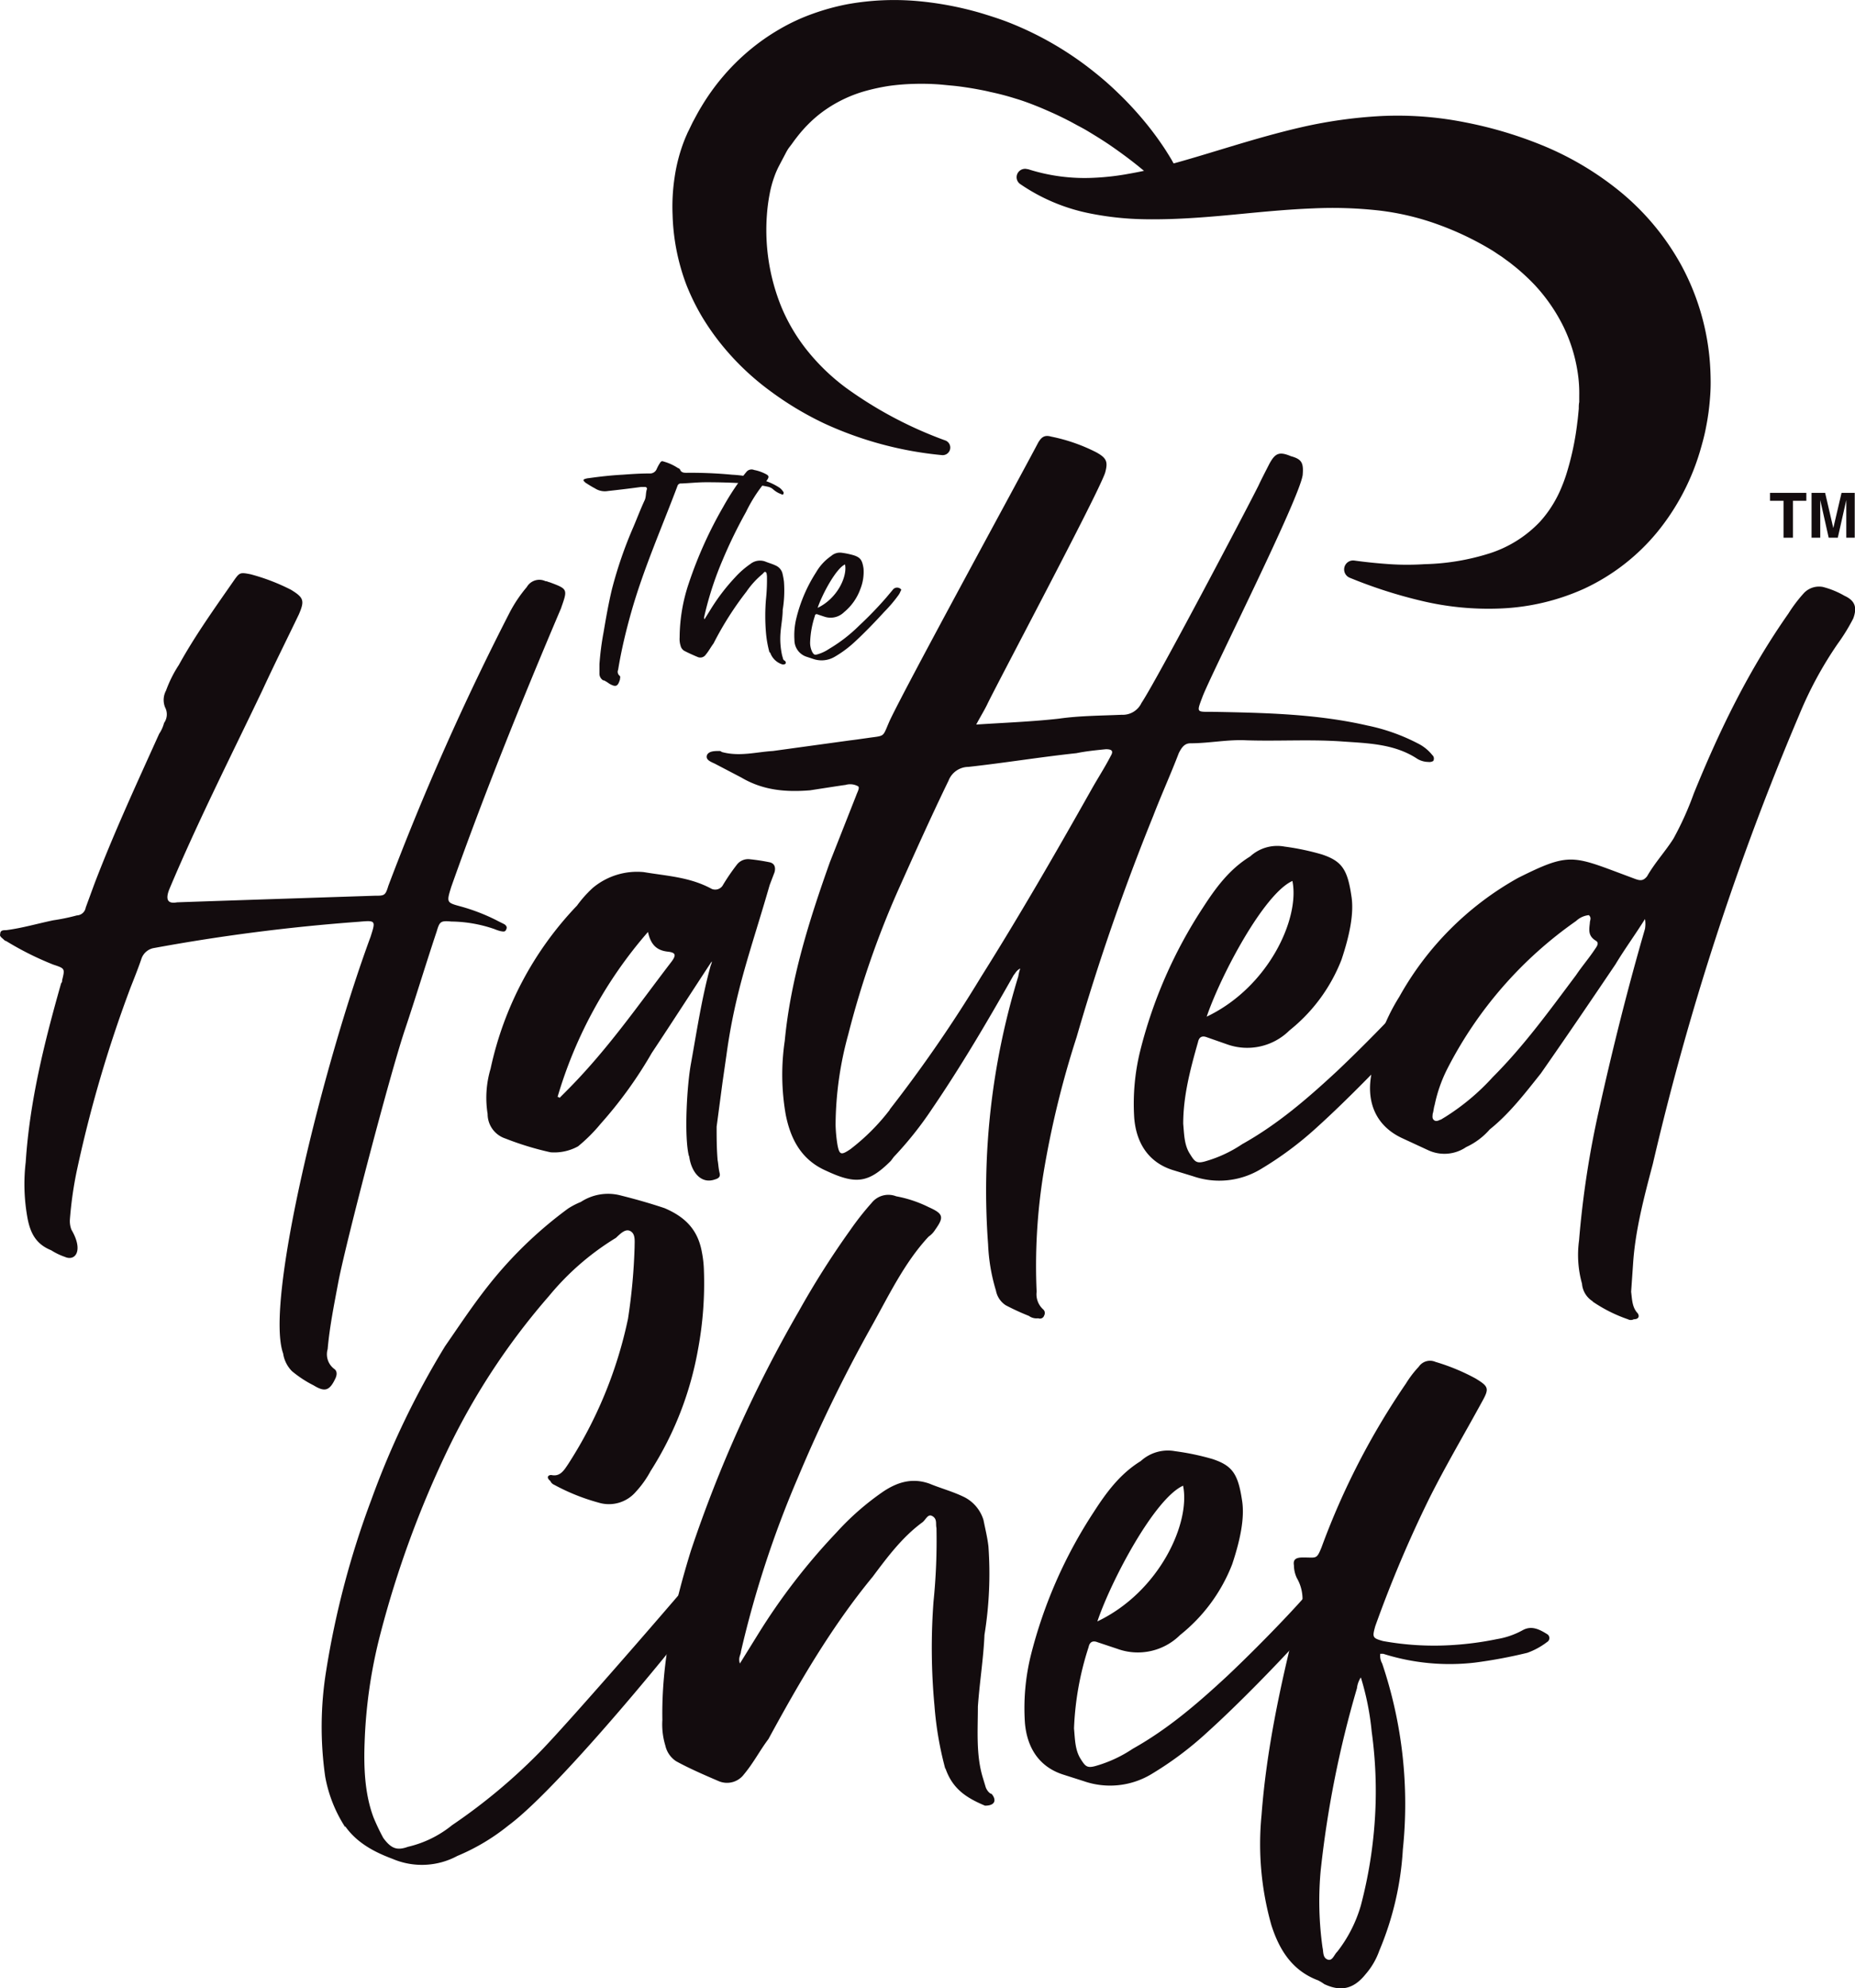
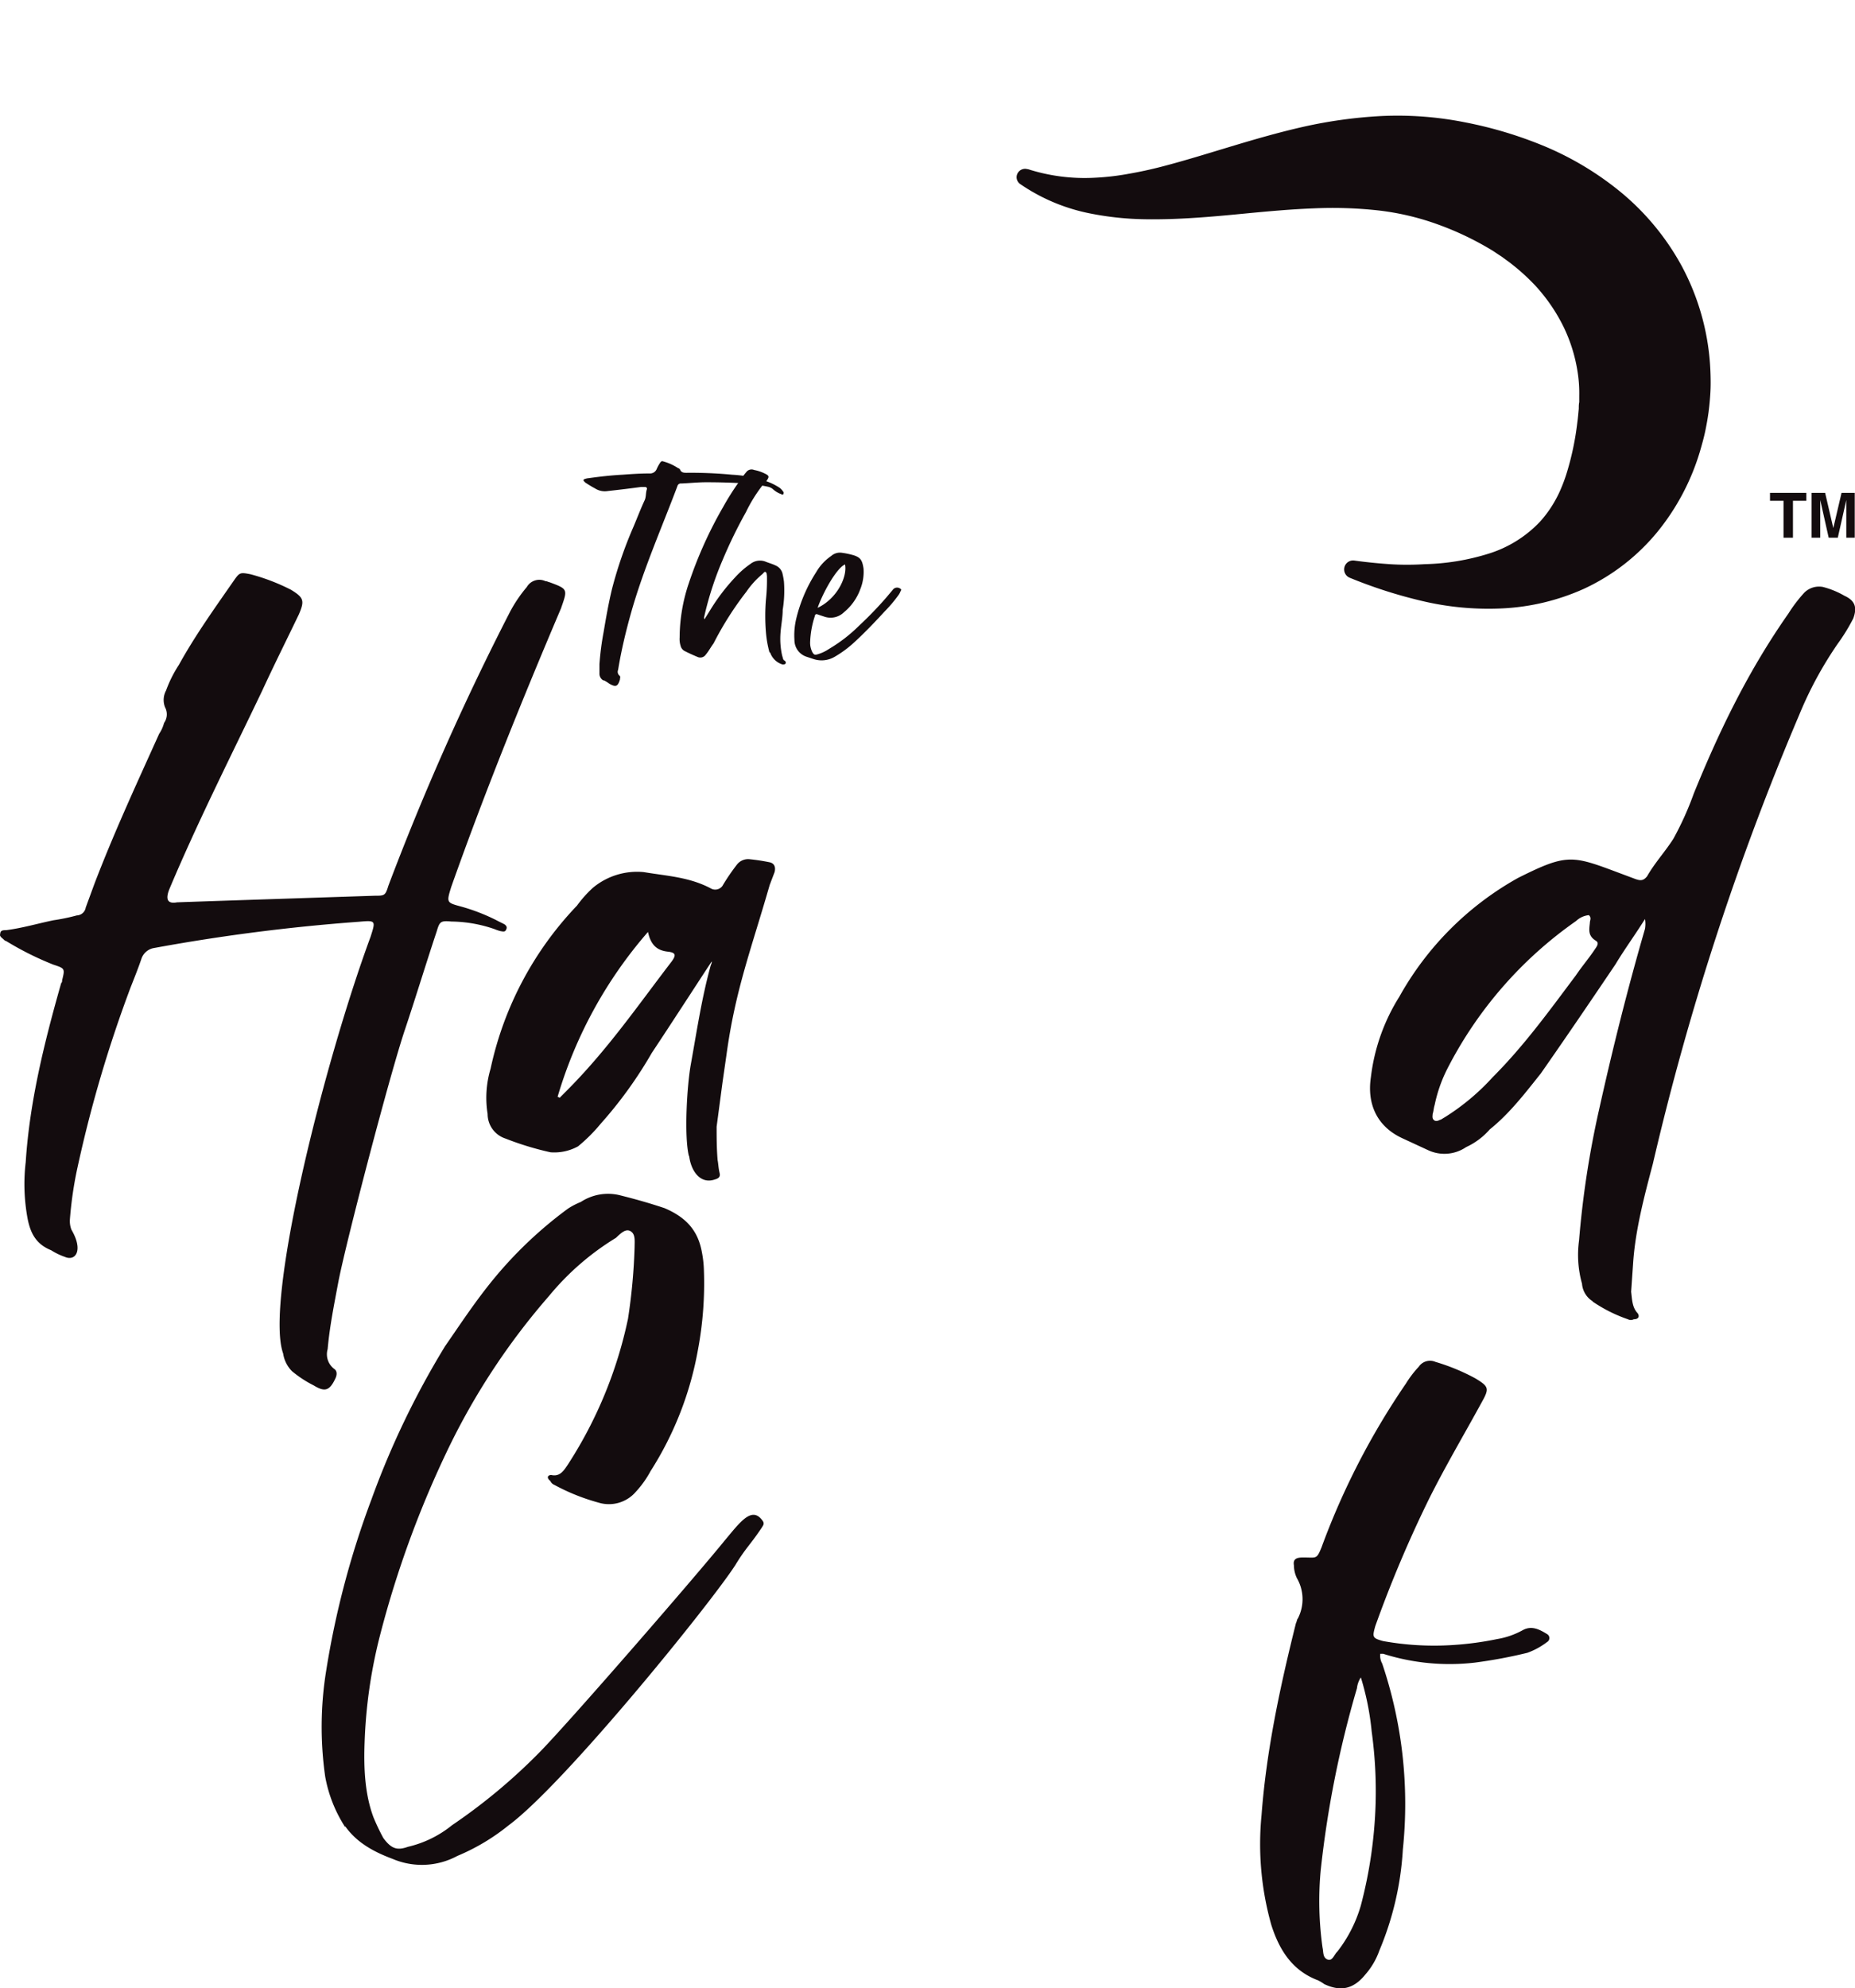
<svg xmlns="http://www.w3.org/2000/svg" viewBox="0 0 281.32 301.4">
  <defs>
    <clipPath id="a">
      <path fill="none" d="M-280.28-146.94h841.89v595.28h-841.89z" />
    </clipPath>
  </defs>
  <g clip-path="url(#a)" fill="#130c0e">
    <path d="M91.53 103.16a1.17 1.17 0 01-.62-1.09v-1.39a42.43 42.43 0 01.62-4.81c.38-2.24.76-4.43 1.29-6.62a63.35 63.35 0 013.24-9.38c.57-1.34 1.09-2.72 1.71-4.05.24-.53.14-1.15.34-1.67a.27.27 0 00-.29-.33h-.62c-1.67.23-3.29.42-5 .61a2.75 2.75 0 01-2-.42c-.38-.19-.76-.43-1.14-.67-.14-.1-.28-.14-.38-.29-.29-.23-.24-.38.1-.47a2.35 2.35 0 01.52-.1c1.71-.24 3.38-.43 5.1-.52 1.38-.1 2.71-.19 4.09-.19a1.09 1.09 0 001.1-.67 5.77 5.77 0 01.52-.95c.15-.24.29-.29.53-.19a7.6 7.6 0 012.19 1c.09 0 .29.14.33.28.19.43.62.43 1 .43a65.47 65.47 0 016.86.29 19.37 19.37 0 015.24 1 9.12 9.12 0 012 1 2.55 2.55 0 01.58.67c0 .09 0 .19-.05.28s-.19.1-.29 0a3.57 3.57 0 01-1.28-.76 1.77 1.77 0 00-.81-.38 25.59 25.59 0 00-3.34-.48c-2-.14-4-.19-6-.19-1.24 0-2.52.14-3.76.19a.52.52 0 00-.57.38c-2.39 6.34-5.15 12.58-7 19.1-.81 2.86-1.52 5.82-2 8.77a.75.75 0 00.19.86c.15.09.15.28.1.47s0 0 0 .1c-.33 1.09-.62 1.24-1.62.67a6 6 0 00-.86-.53" />
    <path d="M116.69 98.87a16.39 16.39 0 01-.53-3 30.43 30.43 0 010-5 28.27 28.27 0 00.15-3.58c-.05-.19 0-.43-.19-.57s-.34.19-.53.33a12.91 12.91 0 00-2.38 2.62 49.16 49.16 0 00-5 7.87c-.43.57-.71 1.14-1.19 1.71a1 1 0 01-1.24.33c-.67-.28-1.43-.62-2.05-.95a1.24 1.24 0 01-.52-.76 3.38 3.38 0 01-.14-1.24 26.06 26.06 0 011.38-8.19 63 63 0 015.24-11.63 39.54 39.54 0 012.48-3.9 13.68 13.68 0 011-1.34 1 1 0 011.19-.33 6.23 6.23 0 011.58.52c.71.34.76.48.33 1.1a1.28 1.28 0 01-.33.33 22.43 22.43 0 00-2.81 4.43 72.12 72.12 0 00-3.53 7.24 49.61 49.61 0 00-2.76 8.44c0 .14-.15.28 0 .57l.86-1.38a30.33 30.33 0 013.81-5 13.14 13.14 0 012.29-2 2.34 2.34 0 012.23-.38c.58.24 1.15.38 1.72.67a1.81 1.81 0 01.9 1.09 11.51 11.51 0 01.24 1.29 18.16 18.16 0 01-.19 4.29c0 1.14-.24 2.28-.33 3.47a11.54 11.54 0 00.24 3.43l.14.48c0 .14.19.33.29.33.23.29.19.57-.34.57a2.86 2.86 0 01-1.9-1.81M128.15 85.56c-1.38.62-3.48 4.58-4.15 6.58 3-1.43 4.53-4.77 4.15-6.58m-5.81 14a2.66 2.66 0 01-1.86-2.56 10.78 10.78 0 01.28-3.24 22.79 22.79 0 013-7 7.64 7.64 0 012.29-2.48 2 2 0 011.67-.48 11.71 11.71 0 011.81.39c.95.33 1.24.71 1.43 2a7 7 0 01-.48 3.09A8.09 8.09 0 01128 92.8a2.91 2.91 0 01-3 .67l-1-.33a.27.27 0 00-.42.23 14.14 14.14 0 00-.72 4 3.18 3.18 0 00.33 1.48c.24.38.34.47.81.33a6.14 6.14 0 001.72-.81 23.26 23.26 0 004.57-3.53 56.27 56.27 0 004.1-4.24l1-1.19a.81.81 0 011.19-.14c.14.1.1.19 0 .33a2.44 2.44 0 01-.33.62 21.23 21.23 0 01-2.15 2.53c-1.38 1.52-3.28 3.48-4.76 4.81a16.74 16.74 0 01-2.76 2 3.9 3.9 0 01-3.24.33zM85.85 165.43c6.26-6.26 10.88-13 16-19.67.74-1 .59-1.34-.45-1.49-1.64-.15-2.68-.89-3.13-3a66.67 66.67 0 00-13.71 25 .52.52 0 01.3.15zm18.63 9.83c-.75-3-.3-10.73.3-14 .89-4.92 1.64-10 3-14.9.18-.43.19-.6.15-.6s-6.11 9.39-9.09 13.86a64.22 64.22 0 01-7.75 10.73 24.61 24.61 0 01-3.43 3.42 7.46 7.46 0 01-4.17.9 45.7 45.7 0 01-6.85-2.09 3.91 3.91 0 01-2.69-3.72 15.37 15.37 0 01.45-6.86 51.31 51.31 0 0113.11-24.73 17.75 17.75 0 012.39-2.68 10.47 10.47 0 017.74-2.39c3.58.6 7 .75 10.29 2.54a1.35 1.35 0 001.63-.45 31 31 0 012.24-3.28 2.15 2.15 0 011.93-.76 30.11 30.11 0 013 .46c.84.2.89.9.74 1.49l-.74 1.94c-2.83 9.83-5.22 15.94-6.56 25.78l-.6 4.17-.89 6.7c0 1.64 0 3.28.15 5.07.12.61.11 1.13.3 1.94.15.59-.14.83-.75 1-2.11.72-3.57-1.19-3.87-3.58" />
-     <path d="M134.91 168.21a207.73 207.73 0 0013.86-20.11c5.81-9.24 11.32-18.78 16.69-28.31 1-1.79 2.08-3.43 3-5.22.44-.74.15-1-.75-1-1.49.15-3 .3-4.47.6-5.51.59-11 1.49-16.39 2.08a3.25 3.25 0 00-3 2.09c-2.68 5.51-5.21 11.17-7.75 16.84a137.08 137.08 0 00-7.45 21.6 52.59 52.59 0 00-1.93 13.71 22.24 22.24 0 00.3 3.13c.29 1.49.59 1.49 1.93.59a32 32 0 006-6m21.16 31.29a36.6 36.6 0 01-3.58-1.64 3.38 3.38 0 01-1.49-2.23 27.89 27.89 0 01-1.19-7 110.61 110.61 0 014.58-40.63 6.49 6.49 0 01.3-1.19c-.6.3-.75.74-1 1-3.88 6.85-7.9 13.71-12.37 20.26a54.1 54.1 0 01-5.81 7.3l-.45.6c-3.43 3.43-5.36 3.58-9.83 1.49-3.73-1.64-5.37-4.77-6.11-8.49a35 35 0 01-.15-11.18c.89-9.38 3.72-18.32 6.85-27.11l4-10.14c.15-.44.55-1.11.29-1.34a2.46 2.46 0 00-1.91-.22c-.63.08-3.45.52-5.39.82-3.72.3-7.15 0-10.43-1.94l-4-2.09c-.6-.29-1.49-.59-1.19-1.34.3-.59 1.19-.59 1.79-.59a.54.54 0 01.44.15c2.68.74 5.22 0 7.75-.15l11.71-1.61c.87-.1 1.57-.21 2.45-.33 3-.45 2.38 0 3.57-2.68 2.68-5.66 19.54-36.49 22.52-42.15.45-.74.9-1.19 1.94-.89a26.47 26.47 0 016.85 2.38c1.64.9 1.79 1.49 1.34 3.13-1.19 3.43-16.41 32-17.9 35.14-.44.9-1 1.79-1.64 3 4.47-.29 8.5-.44 12.52-.89 3.13-.45 6.41-.45 9.54-.59a3.14 3.14 0 003-1.79c2.38-3.58 15.8-29.06 17.74-32.94.46-1 1.34-2.68 1.64-3.28.89-1.64 1.49-1.94 3.28-1.19 1.64.45 1.94 1 1.79 2.83-.45 3.58-14 30.4-15.21 33.68-.9 2.39-.9 2.24 1.48 2.24 7.9.15 15.8.3 23.55 2.08a29.24 29.24 0 017.6 2.69 6.51 6.51 0 012.23 1.78.71.71 0 01.15.9 1.11 1.11 0 01-.74.15 3.35 3.35 0 01-1.64-.45c-3.58-2.38-7.75-2.38-11.78-2.68-4.76-.3-9.38 0-14.15-.15-2.83-.15-5.66.45-8.49.45-.9 0-1.34.59-1.79 1.49-1.19 3.12-2.68 6.4-3.88 9.53a343.55 343.55 0 00-11.62 33.53 142.22 142.22 0 00-5.06 20.86 88.09 88.09 0 00-1 17.73 3.09 3.09 0 001 2.68.73.73 0 01.15.9.67.67 0 01-.9.44 2 2 0 01-1.34-.3" />
-     <path d="M196 133.54c-4.32 1.94-10.87 14.31-13 20.57 9.39-4.47 14.16-14.9 13-20.57m-18.18 43.81c-3.72-1.19-5.51-4.17-5.81-7.9a33.47 33.47 0 01.9-10.13 70.88 70.88 0 019.53-21.75c1.94-3 4-5.81 7.16-7.75a6.07 6.07 0 015.21-1.49 37.77 37.77 0 015.66 1.19c3 1 3.88 2.24 4.47 6.26.45 2.68-.3 6.11-1.49 9.68a25.55 25.55 0 01-7.89 10.73 9.09 9.09 0 01-9.54 2.09l-3-1.05c-.75-.29-1.19 0-1.34.75-1.19 4.17-2.24 8.19-2.24 12.37.15 1.64.15 3.27 1.05 4.62.74 1.19 1 1.48 2.53 1a19.7 19.7 0 005.36-2.53c5.37-3 9.84-6.86 14.31-11 5.21-4.92 11-11 12.81-13.26l3.13-3.73a2.52 2.52 0 013.73-.44c.44.29.29.59 0 1a8.2 8.2 0 01-1.05 1.94 68.78 68.78 0 01-6.7 7.89c-4.32 4.77-10.28 10.88-14.9 15.05a52 52 0 01-8.64 6.41 12.18 12.18 0 01-10.14 1z" />
    <path d="M218.46 169.75l.74-.45a34.39 34.39 0 007.16-6c4.77-4.77 8.64-10.13 12.66-15.49.9-1.34 1.94-2.54 2.83-3.88.3-.44.75-1 .15-1.34-1.19-.74-1-1.64-.89-2.68 0-.45.3-.75-.15-1.19a3.31 3.31 0 00-1.94.89A61.47 61.47 0 00219.5 162a21.92 21.92 0 00-1.93 5.51c-.15.45-.15.9-.3 1.35 0 .29-.15.74.3 1 .29.15.59 0 .89-.15m23.1 27.56a3.45 3.45 0 01-1.64-2.68 16.17 16.17 0 01-.45-6.55 142.81 142.81 0 013-19.67c2.09-9.39 4.32-18.33 7-27.57a4.5 4.5 0 000-1.49c-1.49 2.39-3.13 4.62-4.47 6.86-3.72 5.51-7.45 11-11.32 16.54-2.39 3-4.77 6.11-7.75 8.49a10.6 10.6 0 01-3.58 2.68 5.84 5.84 0 01-5.81.45l-3.87-1.79c-3.87-1.79-5.37-5.21-4.77-9.24a29.45 29.45 0 014.32-12.22 46.54 46.54 0 0118-18c7.45-3.73 8.2-3.43 15.35-.75l2.38.89c.77.28 1.25.35 1.84-.39 1.2-2.09 2.78-3.78 4-5.71a47.19 47.19 0 003.08-6.83c4-9.84 8.4-18.8 14.36-27.3a22.16 22.16 0 012.38-3.13 3.17 3.17 0 012.83-.89 12.93 12.93 0 013.28 1.34c1.64.75 1.94 1.79 1.34 3.43a29.12 29.12 0 01-2.38 3.87 57.39 57.39 0 00-5.81 10.73 413.35 413.35 0 00-22.21 68.09c-1.34 5.07-2.68 10.14-3 15.2l-.29 4.18c.15 1.19.15 2.38 1 3.27.3.45.15.9-.6.9a.94.94 0 01-.89 0 22.25 22.25 0 01-5.36-2.69M52.32 276.92a20.88 20.88 0 01-3-7.6 53.29 53.29 0 01.15-16.09 133 133 0 016.86-25.93 127.83 127.83 0 0111.17-23.24c2.38-3.43 4.62-6.86 7.45-10.29a62.54 62.54 0 0111.2-10.57 11.16 11.16 0 011.93-1 7.53 7.53 0 016-1c2.39.6 4.47 1.19 6.71 1.94 3.13 1.34 5.06 3.27 5.66 6.7a16.41 16.41 0 01.3 2.68 54.53 54.53 0 01-.9 12.07A50.67 50.67 0 0198.66 223a15.18 15.18 0 01-2.23 3.13 5.38 5.38 0 01-5.67 1.64 31.29 31.29 0 01-6.7-2.69 1.12 1.12 0 01-.6-.59c-.59-.45-.44-.9.15-.9 1.34.3 1.94-.74 2.54-1.63a65.29 65.29 0 009.09-22.06 88 88 0 001-10.87c0-.9.15-1.94-.6-2.39s-1.49.3-2.23 1a40.23 40.23 0 00-10.14 8.8A104 104 0 0068 219.55a153.69 153.69 0 00-10.28 28A75.22 75.22 0 0055.3 264c-.15 3.88 0 7.9 1.34 11.48a32.82 32.82 0 001.49 3.13c1.2 1.63 2.09 1.93 3.73 1.34a16.6 16.6 0 006.7-3.28A87 87 0 0082 265.44c4.77-4.91 23.4-26.37 27.87-31.88 2.38-2.83 4.17-5.37 5.81-3 .3.44 0 .74-.15 1-1.79 2.68-2.38 3-4 5.66-3.73 5.81-25.93 33.23-34.42 39.49a31.68 31.68 0 01-7.75 4.62 11.34 11.34 0 01-9.84.44c-2.68-1-5.36-2.38-7.15-4.91" />
-     <path d="M143.36 268.13a51.58 51.58 0 01-1.64-9.54 94.63 94.63 0 01-.15-15.79 91.66 91.66 0 00.45-11.18c-.15-.6.15-1.34-.6-1.79s-1 .6-1.63 1c-3 2.23-5.22 5.21-7.45 8.19-6.26 7.6-11.18 16.09-15.8 24.59-1.34 1.78-2.23 3.57-3.72 5.36a3.21 3.21 0 01-3.88 1c-2.08-.89-4.47-1.93-6.41-3a3.84 3.84 0 01-1.63-2.38 11 11 0 01-.45-3.88c-.15-8.93 1.79-17.43 4.32-25.62a197.94 197.94 0 0116.39-36.36 130.48 130.48 0 017.75-12.22 43 43 0 013.28-4.17 3.24 3.24 0 013.72-1 18.62 18.62 0 014.92 1.64c2.23 1 2.38 1.49 1 3.42a3.45 3.45 0 01-1 1.05c-3.73 4-6.11 9.09-8.79 13.85A225.12 225.12 0 00121 224a156 156 0 00-8.64 26.38c0 .44-.45.89-.15 1.78l2.68-4.32a94.87 94.87 0 0111.92-15.49 40.75 40.75 0 017.15-6.26c2.24-1.49 4.47-2.09 7-1.19 1.79.74 3.57 1.19 5.36 2.08a5.78 5.78 0 012.83 3.43c.3 1.49.6 2.68.75 4a58 58 0 01-.6 13.41c-.15 3.58-.74 7.15-1 10.88 0 3.57-.3 7.3.74 10.73l.45 1.49c.15.44.6 1 .89 1 .75.89.6 1.79-1 1.79-2.83-1.19-4.92-2.53-6-5.66M179.42 225.21c-4.32 1.94-10.88 14.31-13 20.57 9.39-4.47 14.16-14.9 13-20.57M161.24 269c-3.73-1.19-5.51-4.17-5.81-7.9a33.46 33.46 0 01.89-10.13 71.14 71.14 0 019.54-21.75c1.93-3 4-5.81 7.15-7.75a6.08 6.08 0 015.21-1.49 38.16 38.16 0 015.67 1.19c3 1 3.87 2.24 4.47 6.26.44 2.68-.3 6.11-1.49 9.68a25.49 25.49 0 01-7.9 10.73 9.09 9.09 0 01-9.54 2.09l-3-1c-.74-.29-1.19 0-1.34.75a45.11 45.11 0 00-2.21 12.32c.15 1.64.15 3.27 1 4.62.75 1.19 1 1.48 2.53 1a19.76 19.76 0 005.37-2.53c5.36-3 9.83-6.86 14.3-11 5.22-4.92 11-11 12.82-13.26l3.13-3.73a2.51 2.51 0 013.72-.44c.45.29.3.59 0 1a8.55 8.55 0 01-1 1.94 68.85 68.85 0 01-6.71 7.89c-4.32 4.77-10.28 10.88-14.9 15.05a51.58 51.58 0 01-8.64 6.46 12.16 12.16 0 01-10.13 1z" />
    <path d="M202.81 295.84a20.74 20.74 0 003.57-7 68.4 68.4 0 002.24-15.5 66.18 66.18 0 00-.6-10.88 41 41 0 00-1.64-8.19 3.71 3.71 0 00-.59 1.64 157.35 157.35 0 00-5.51 27.71 50.77 50.77 0 00.29 11.62c.15.6 0 1.49.75 1.79s1-.74 1.49-1.19m-3 4.32c-3.88-1.49-5.81-4.62-7-8.34a45.08 45.08 0 01-1.49-16.69c.74-9.84 2.83-19.52 5.21-29.06.15-.29.15-.59.3-.74a6.38 6.38 0 00-.15-6.11 4.58 4.58 0 01-.45-1.94c-.15-.89.3-1.19 1.34-1.19h.15c1.94 0 1.94.3 2.68-1.49a112.3 112.3 0 0112.82-24.88 15.65 15.65 0 011.94-2.54 2.06 2.06 0 012.53-.74 31.15 31.15 0 016.11 2.53c1.94 1.19 2.08 1.49 1 3.43-2.68 4.92-5.51 9.68-8.05 14.75a184.8 184.8 0 00-8.19 19.37c-.45 1.64-.45 1.79 1.19 2.24a43.48 43.48 0 0010.73.59 47.76 47.76 0 006.56-.89 12.11 12.11 0 003.87-1.34c1.34-.75 2.53-.15 3.72.59a.69.69 0 010 1.19 11.12 11.12 0 01-3 1.64 73.17 73.17 0 01-8 1.49 33.34 33.34 0 01-13.86-1.34h-.45a2.49 2.49 0 00.3 1.49 66.5 66.5 0 013.13 28.16 46.29 46.29 0 01-3.57 15.35 11 11 0 01-2.09 3.58c-1.79 2.23-3.73 2.68-6.26 1.49a6.38 6.38 0 00-1-.6M85.11 92.12c1-2.83 1-2.83-1.79-3.87-.15 0-.3-.15-.59-.15a2.19 2.19 0 00-2.84.89 21 21 0 00-2.53 3.73 400.07 400.07 0 00-18.47 41.57c-.45 1.49-.6 1.49-2.09 1.49 0 0-24.75.81-29.95 1-1 .18-1.94 0-1.19-1.94 4.32-10.28 9.39-20.26 14.15-30.24 1.79-3.88 3.73-7.75 5.52-11.48.89-2.08.74-2.53-1.2-3.72A30.9 30.9 0 0038 87.05c-1.49-.29-1.64-.29-2.39.75-3 4.32-6 8.49-8.49 13a18.76 18.76 0 00-1.94 3.88 3 3 0 00-.15 2.53 2.26 2.26 0 01-.15 2.38 5.36 5.36 0 01-.74 1.64c-3.43 7.6-6.86 15-9.84 22.8l-1.3 3.54a1.41 1.41 0 01-1.34 1.19 30.19 30.19 0 01-3.57.74c-2.4.5-4.78 1.2-7.17 1.5-.44 0-.89 0-.89.6-.15.3.3.6.45.74s.29.3.44.3a46.46 46.46 0 007.16 3.58c1.78.59 1.78.59 1.34 2.38a.55.55 0 01-.15.45C6.73 158 4.5 166.92 3.9 176.16a28.49 28.49 0 00.3 8.64c.45 2.23 1.33 3.82 3.56 4.72a9.72 9.72 0 002.07 1c1.58.72 2.88-.93 1-4.12a3.63 3.63 0 01-.23-1.54 57.93 57.93 0 011-7.17 195.09 195.09 0 018.2-28c.59-1.49 1.19-3 1.64-4.33a2.45 2.45 0 011.78-1.63 288.05 288.05 0 0131.15-4C57 139.5 57 139.5 56.2 142c-7.15 19.37-16.09 55.28-13.26 63.17a4.81 4.81 0 001.34 2.68 17.17 17.17 0 003.28 2.15c1.64 1 2.39.89 3.28-1 .3-.6.3-1.19-.15-1.49a2.77 2.77 0 01-1-3c.3-3.43 1-6.86 1.64-10.28 1.19-6.11 7.89-31.74 10.13-38.3 1.64-4.91 3.13-9.83 4.77-14.75.44-1.49.59-1.64 2.23-1.49a20.61 20.61 0 016.54 1.15 5.83 5.83 0 00.89.3c.47.09.75.15.9-.3.14-.29 0-.54-.3-.74-.51-.26-.88-.43-1.19-.6a29.29 29.29 0 00-5.37-2.08c-2.23-.6-2.23-.6-1.49-3 5.07-14.31 10.73-28.31 16.69-42.32M155.89 25.64a28.18 28.18 0 0010.17 1.3 38.2 38.2 0 005.08-.59q2.54-.44 5.08-1.1c6.78-1.76 13.68-4.26 21.3-6a71.13 71.13 0 0111.94-1.66 52.27 52.27 0 0112.7.95 62.09 62.09 0 0112.15 3.66 46.62 46.62 0 0111.58 7A38.24 38.24 0 01255 40.25a36.7 36.7 0 014.25 13.94c.12 1.22.17 2.44.18 3.67s-.08 2.46-.21 3.7l-.11.93-.13.87c-.09.57-.2 1.14-.31 1.7-.22 1.12-.53 2.22-.85 3.32a35.24 35.24 0 01-6.46 12.24 31.57 31.57 0 01-11.12 8.62 34.12 34.12 0 01-12.77 3 43.62 43.62 0 01-11.93-1.17 72.21 72.21 0 01-10.84-3.49 1.36 1.36 0 01.69-2.61c1.8.25 3.59.43 5.37.55s3.56.11 5.3 0a35.17 35.17 0 009.94-1.67 18.12 18.12 0 007.55-4.77 17.41 17.41 0 002.38-3.36 16.88 16.88 0 00.87-1.82c.26-.61.49-1.24.7-1.88a42.64 42.64 0 001.71-8c.1-.69.15-1.38.22-2.06 0-.34 0-.68.07-1V60a20.49 20.49 0 00-.24-3.56 24 24 0 00-2.14-6.9 26.49 26.49 0 00-4.25-6.21 32 32 0 00-3-2.81l-.83-.66c-.28-.22-.58-.42-.87-.64l-.44-.32-.46-.3c-.3-.2-.6-.41-.92-.61A45.67 45.67 0 00218 34a39.65 39.65 0 00-8.95-2.1 63.4 63.4 0 00-9.92-.31c-3.44.13-7 .46-10.63.81s-7.4.7-11.25.81c-1.92.05-3.87.06-5.83-.06a45.31 45.31 0 01-5.87-.75 28.46 28.46 0 01-10.83-4.5 1.26 1.26 0 01-.31-1.77 1.29 1.29 0 011.43-.48z" />
-     <path d="M175.3 27.46l-.76-.67-.81-.7c-.55-.45-1.09-.9-1.65-1.34-1.12-.88-2.27-1.72-3.42-2.52s-2.35-1.54-3.54-2.26c-.59-.36-1.2-.69-1.8-1l-.91-.5-.92-.47c-.61-.3-1.22-.6-1.85-.88s-1.24-.55-1.86-.81c-1.25-.51-2.51-1-3.78-1.37a39.16 39.16 0 00-3.82-1c-.63-.16-1.27-.28-1.91-.4s-1.32-.23-2-.33-1.32-.18-2-.24-1.3-.13-1.94-.18a37.67 37.67 0 00-3.82-.07 33.25 33.25 0 00-3.66.3 31 31 0 00-3.45.73 20.25 20.25 0 00-6 2.74 18.32 18.32 0 00-2.48 2 20.65 20.65 0 00-2.15 2.41c-.34.42-.64.89-1 1.34s-.59.94-.86 1.45-.53 1-.8 1.52-.53 1.15-.63 1.44a16.49 16.49 0 00-.76 2.76 26.92 26.92 0 00-.42 3.22 30.91 30.91 0 002.21 13.92 27.44 27.44 0 003.94 6.62 31.78 31.78 0 005.84 5.61 61.26 61.26 0 0015.11 8 1.15 1.15 0 01-.53 2.21 54.9 54.9 0 01-17.8-4.77 48.67 48.67 0 01-8.33-5 39.62 39.62 0 01-7.33-7 37.32 37.32 0 01-3-4.3 34.07 34.07 0 01-2.33-4.78 32.5 32.5 0 01-2.08-10.6 29.45 29.45 0 01.3-5.6 25.42 25.42 0 011.53-5.78c.1-.25.21-.5.32-.75l.08-.19.07-.15.15-.3.58-1.2c.43-.79.84-1.59 1.32-2.37a33.71 33.71 0 013.2-4.49 33.22 33.22 0 014-4 32.44 32.44 0 014.63-3.26 29.75 29.75 0 015.09-2.37 35 35 0 015.3-1.45A40.05 40.05 0 01139 .15 50.28 50.28 0 01148.82 2c.79.24 1.55.48 2.33.74s1.57.55 2.33.86a49.9 49.9 0 0112.57 7.4 46.71 46.71 0 013.57 3.15c1.15 1.1 2.23 2.25 3.25 3.43s2 2.42 2.9 3.7c.45.64.89 1.28 1.3 1.95.21.33.41.66.61 1l.6 1.07a1.85 1.85 0 01-2.85 2.26z" />
  </g>
  <path fill="#130c0e" d="M273.94 74.71v1.2h-2.03v5.6h-1.43v-5.6h-2.05v-1.2h5.51z" />
  <g clip-path="url(#a)">
    <path d="M279.28 74.71h2v6.8H280v-4.6-1.11l-1.29 5.71h-1.38l-1.28-5.71v5.71h-1.32v-6.8h2.06l1.24 5.34z" fill="#130c0e" />
  </g>
</svg>